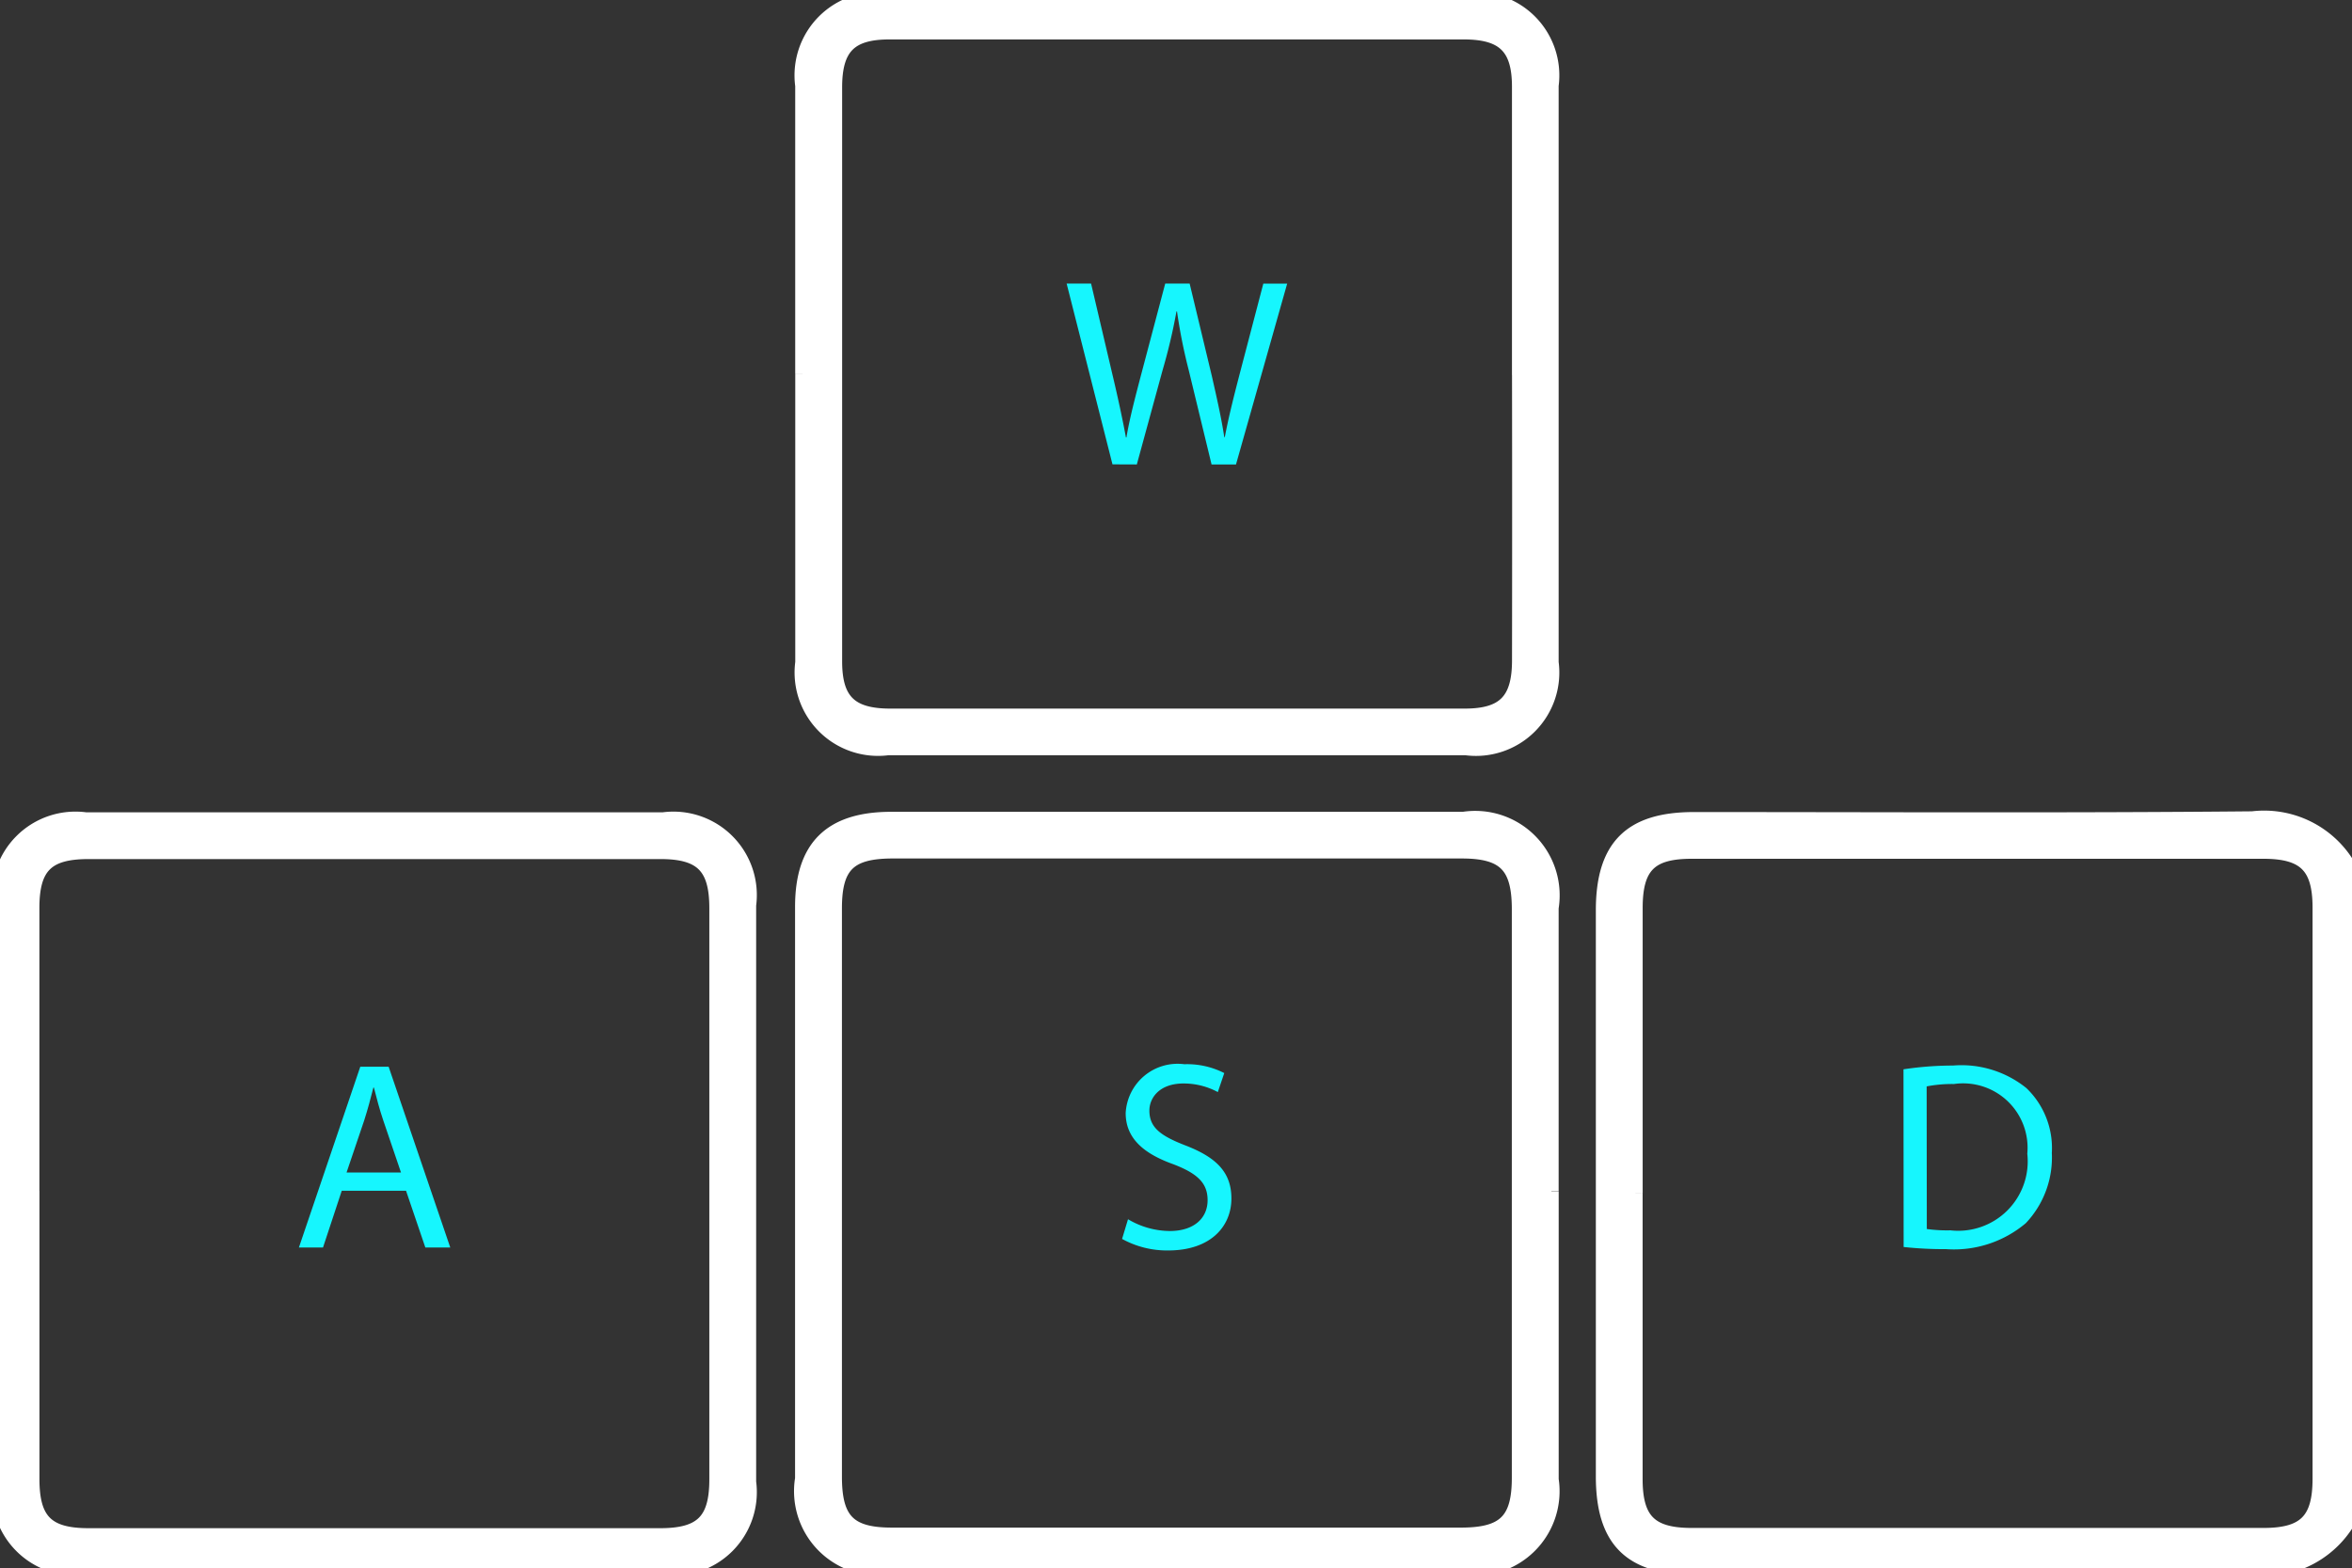
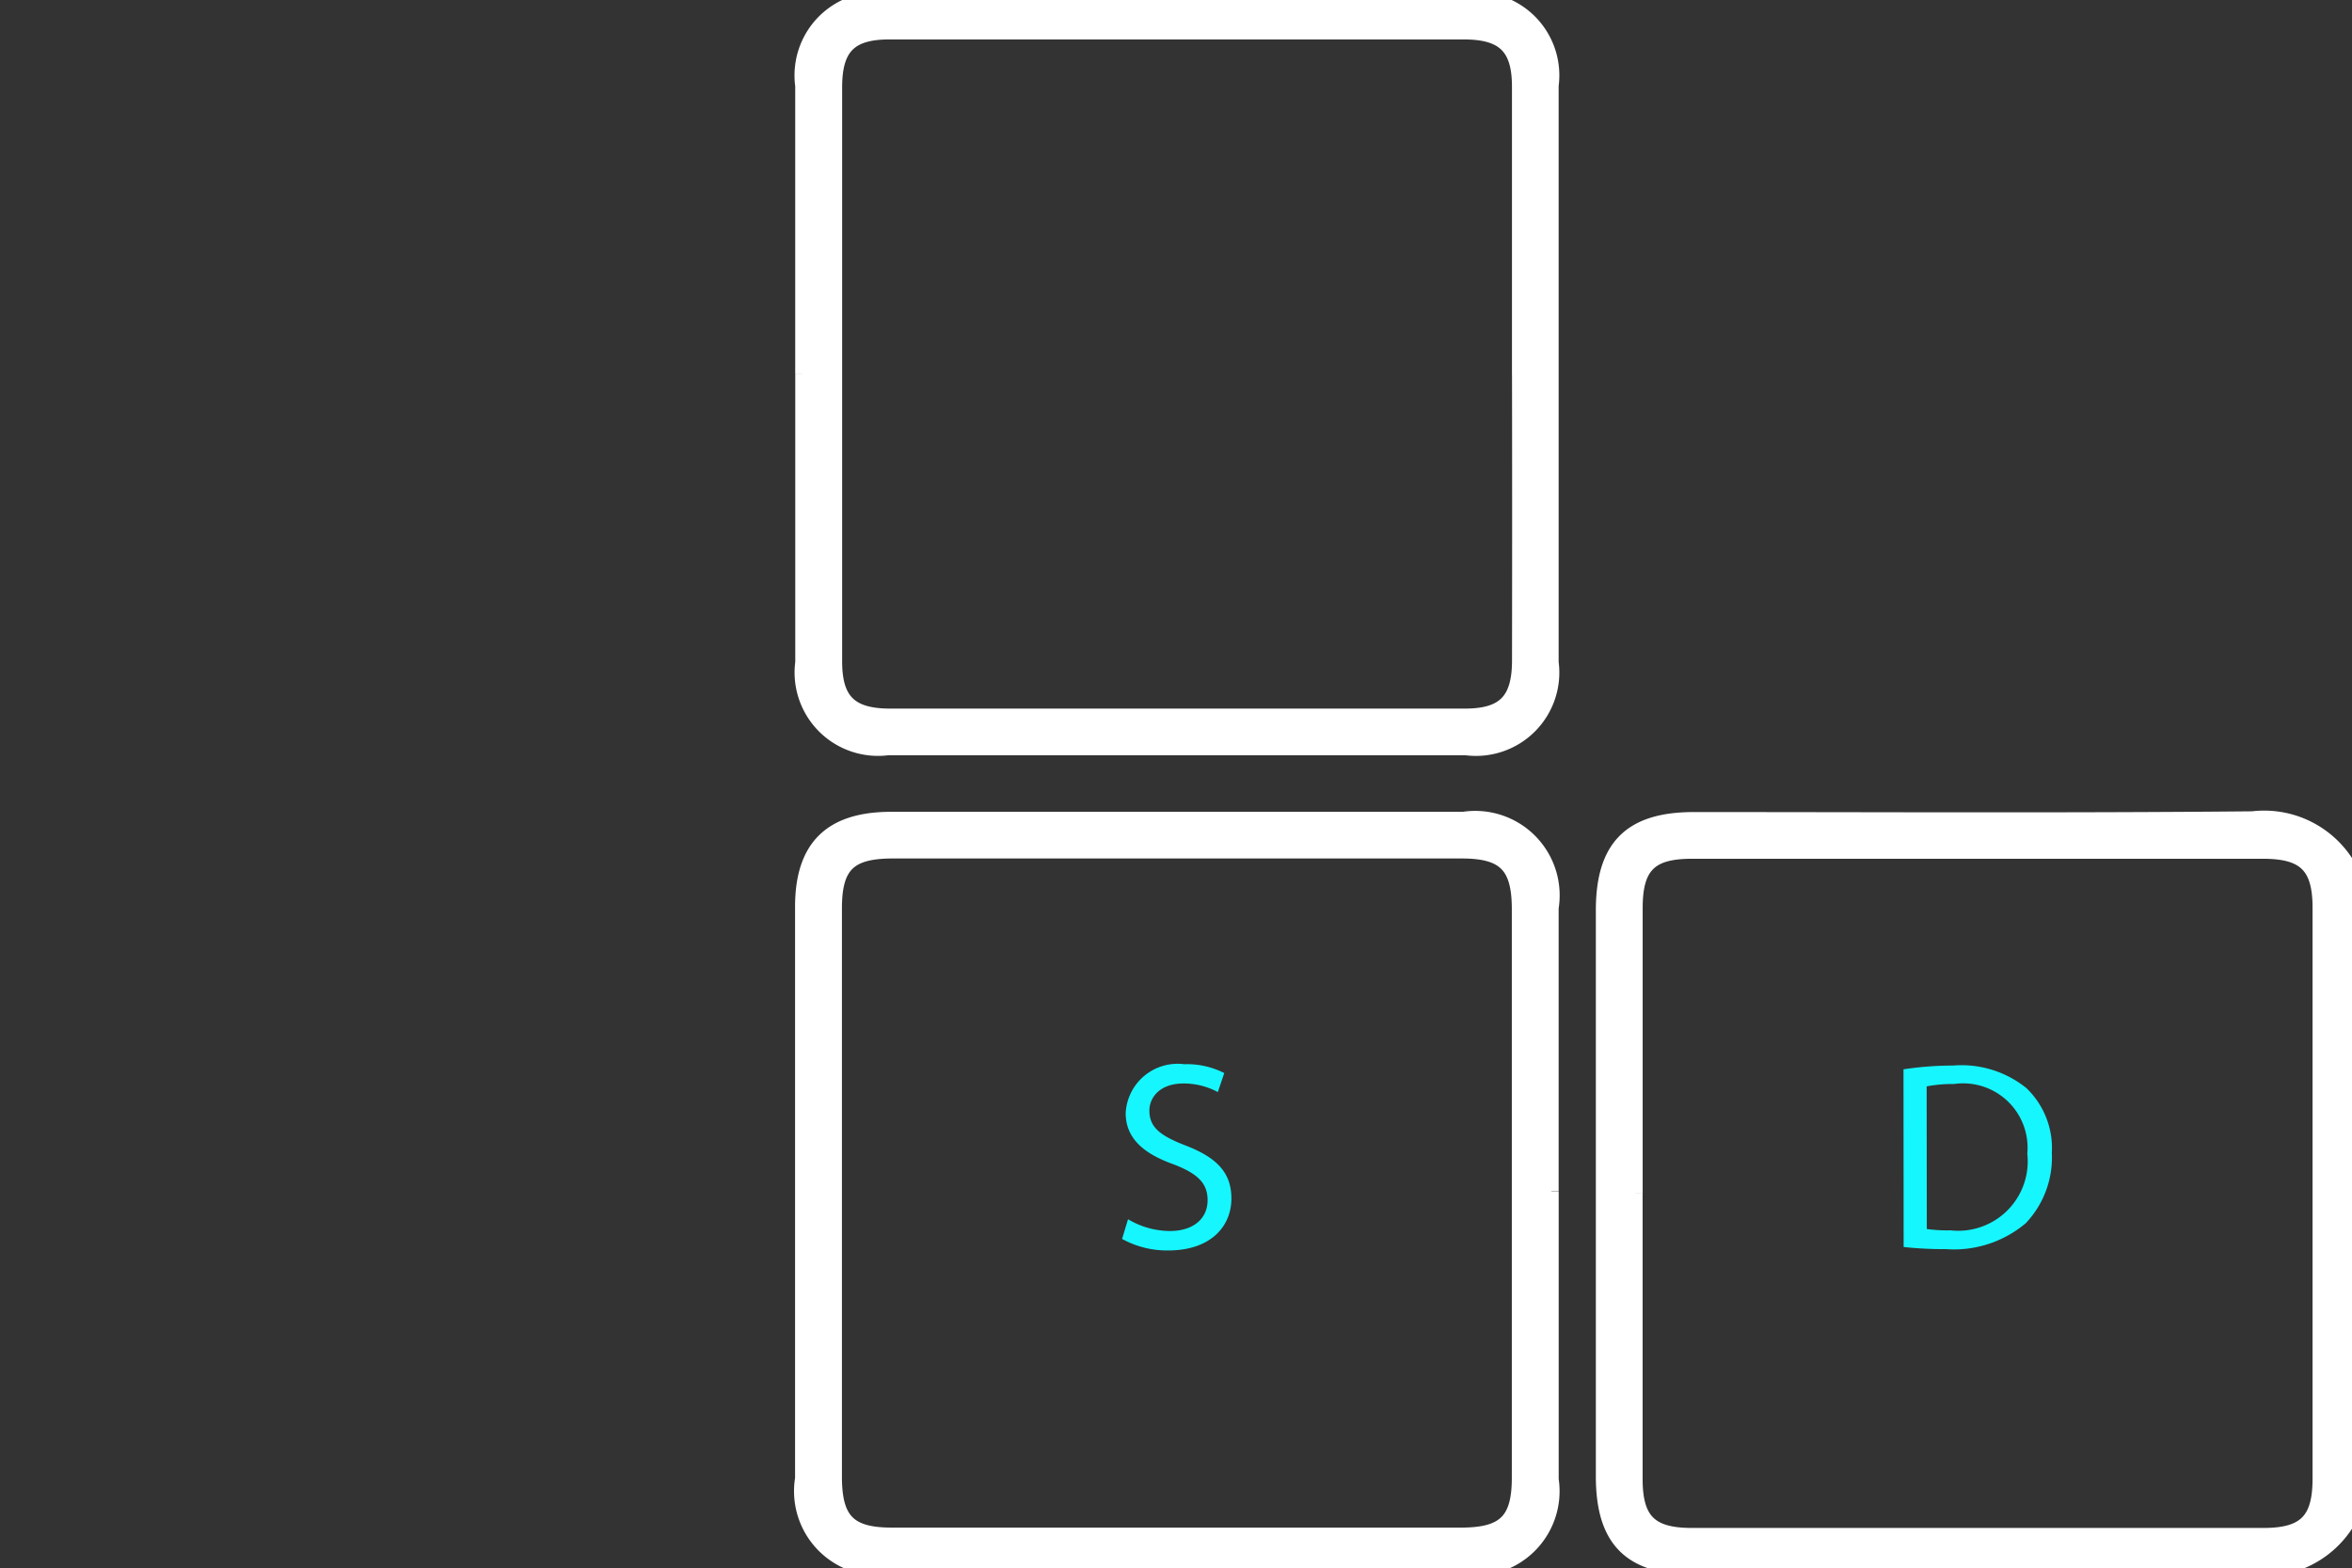
<svg xmlns="http://www.w3.org/2000/svg" id="WASD" width="48.119" height="32.089" viewBox="0 0 48.119 32.089">
  <rect x="0" y="0" width="48.119" height="32.089" fill="#333333" stroke="none" />
  <defs>
    <clipPath id="clip-path">
      <rect id="Rectangle_13" data-name="Rectangle 13" width="48.119" height="32.089" fill="none" />
    </clipPath>
  </defs>
  <g id="Group_4" data-name="Group 4" clip-path="url(#clip-path)">
    <path id="Path_6" data-name="Path 6" d="M149.72,7.653q0-2.951,0-5.9A1.557,1.557,0,0,1,151.472,0q5.908,0,11.816,0a1.556,1.556,0,0,1,1.751,1.75q0,5.9,0,11.805a1.556,1.556,0,0,1-1.752,1.749q-5.908,0-11.816,0a1.557,1.557,0,0,1-1.75-1.75q0-2.951,0-5.9m14.663.021q0-2.95,0-5.9c0-.807-.316-1.117-1.132-1.118q-5.877,0-11.754,0c-.81,0-1.118.312-1.118,1.131q0,5.872,0,11.744c0,.807.316,1.117,1.132,1.118q5.877,0,11.754,0c.808,0,1.117-.315,1.119-1.131q.005-2.922,0-5.844" transform="translate(-133.301 0)" fill="#fff" stroke="#fff" stroke-width="0.3" />
-     <path id="Path_7" data-name="Path 7" d="M199.945,56.647l-.938-3.7h.5l.439,1.87c.11.461.208.921.274,1.278h.011c.06-.367.175-.806.3-1.283l.493-1.864h.5l.45,1.875c.1.439.2.877.258,1.267h.011c.077-.406.181-.817.3-1.277l.488-1.864h.488l-1.047,3.7h-.5l-.466-1.925a11.15,11.15,0,0,1-.241-1.206h-.011a11.546,11.546,0,0,1-.285,1.206l-.526,1.925Z" transform="translate(-177.185 -47.145)" fill="#16f6fe" />
-     <path id="Path_8" data-name="Path 8" d="M0,160.547q0-2.951,0-5.9A1.557,1.557,0,0,1,1.753,152.9q5.908,0,11.816,0a1.557,1.557,0,0,1,1.751,1.75q0,5.9,0,11.805a1.556,1.556,0,0,1-1.752,1.749q-5.908,0-11.816,0A1.557,1.557,0,0,1,0,166.45q0-2.951,0-5.9m.657-.056q0,2.95,0,5.9c0,.848.3,1.154,1.15,1.155q5.85,0,11.7,0c.849,0,1.155-.3,1.155-1.149q0-5.844,0-11.689c0-.848-.305-1.154-1.151-1.154q-5.85,0-11.7,0c-.852,0-1.154.3-1.155,1.149q0,2.895,0,5.79" transform="translate(0 -136.128)" fill="#fff" stroke="#fff" stroke-width="0.3" />
-     <path id="Path_9" data-name="Path 9" d="M56.641,201.637l-.384,1.162h-.493l1.256-3.7H57.6l1.261,3.7h-.51l-.395-1.162Zm1.212-.373-.362-1.064c-.082-.241-.137-.461-.192-.674h-.011c-.055.219-.115.444-.187.669l-.362,1.069Z" transform="translate(-49.649 -177.271)" fill="#16f6fe" />
    <path id="Path_10" data-name="Path 10" d="M165.043,160.507q0,2.951,0,5.9a1.578,1.578,0,0,1-1.817,1.795q-5.853,0-11.706,0a1.577,1.577,0,0,1-1.8-1.815q0-5.848,0-11.7c0-1.222.58-1.794,1.816-1.794q5.853,0,11.706,0a1.578,1.578,0,0,1,1.8,1.815q0,2.9,0,5.793m-7.623-6.953q-2.925,0-5.85,0c-.893,0-1.19.291-1.19,1.169q0,5.817,0,11.634c0,.89.294,1.189,1.17,1.189q5.822,0,11.645,0c.891,0,1.19-.294,1.19-1.169q0-5.817,0-11.634c0-.889-.295-1.188-1.171-1.189q-2.9,0-5.795,0" transform="translate(-133.304 -136.131)" fill="#fff" stroke="#fff" stroke-width="0.3" />
    <path id="Path_11" data-name="Path 11" d="M209.5,201.744a1.69,1.69,0,0,0,.855.241c.488,0,.773-.258.773-.631,0-.345-.2-.543-.7-.735-.6-.214-.976-.526-.976-1.047a1.064,1.064,0,0,1,1.2-1,1.679,1.679,0,0,1,.817.181l-.132.389a1.472,1.472,0,0,0-.7-.176c-.5,0-.7.3-.7.554,0,.346.225.515.735.713.625.241.943.543.943,1.086,0,.57-.422,1.064-1.294,1.064a1.909,1.909,0,0,1-.943-.236Z" transform="translate(-186.422 -176.795)" fill="#16f6fe" />
    <path id="Path_12" data-name="Path 12" d="M314.422,166.991a2,2,0,0,1-2.04,1.109c-3.808-.037-7.617-.015-11.425-.016-1.3,0-1.855-.559-1.855-1.864q0-5.789,0-11.579c0-1.3.557-1.863,1.855-1.863,3.808,0,7.617.021,11.425-.015a2,2,0,0,1,2.04,1.109Zm-14.663-6.559q0,2.922,0,5.844c0,.846.306,1.151,1.154,1.151q5.85,0,11.7,0c.847,0,1.151-.306,1.152-1.153q0-5.844,0-11.689c0-.845-.306-1.15-1.154-1.151q-5.85,0-11.7,0c-.849,0-1.15.3-1.151,1.153q0,2.922,0,5.844" transform="translate(-266.303 -136.011)" fill="#fff" stroke="#fff" stroke-width="0.3" />
    <path id="Path_13" data-name="Path 13" d="M355.132,198.915a6.833,6.833,0,0,1,1.014-.077,2.116,2.116,0,0,1,1.5.461,1.7,1.7,0,0,1,.521,1.327,1.954,1.954,0,0,1-.532,1.437,2.277,2.277,0,0,1-1.634.532,7.7,7.7,0,0,1-.866-.044Zm.477,3.268a3.013,3.013,0,0,0,.482.027,1.421,1.421,0,0,0,1.574-1.568,1.318,1.318,0,0,0-1.5-1.426,2.711,2.711,0,0,0-.559.049Z" transform="translate(-316.189 -177.034)" fill="#16f6fe" />
  </g>
</svg>